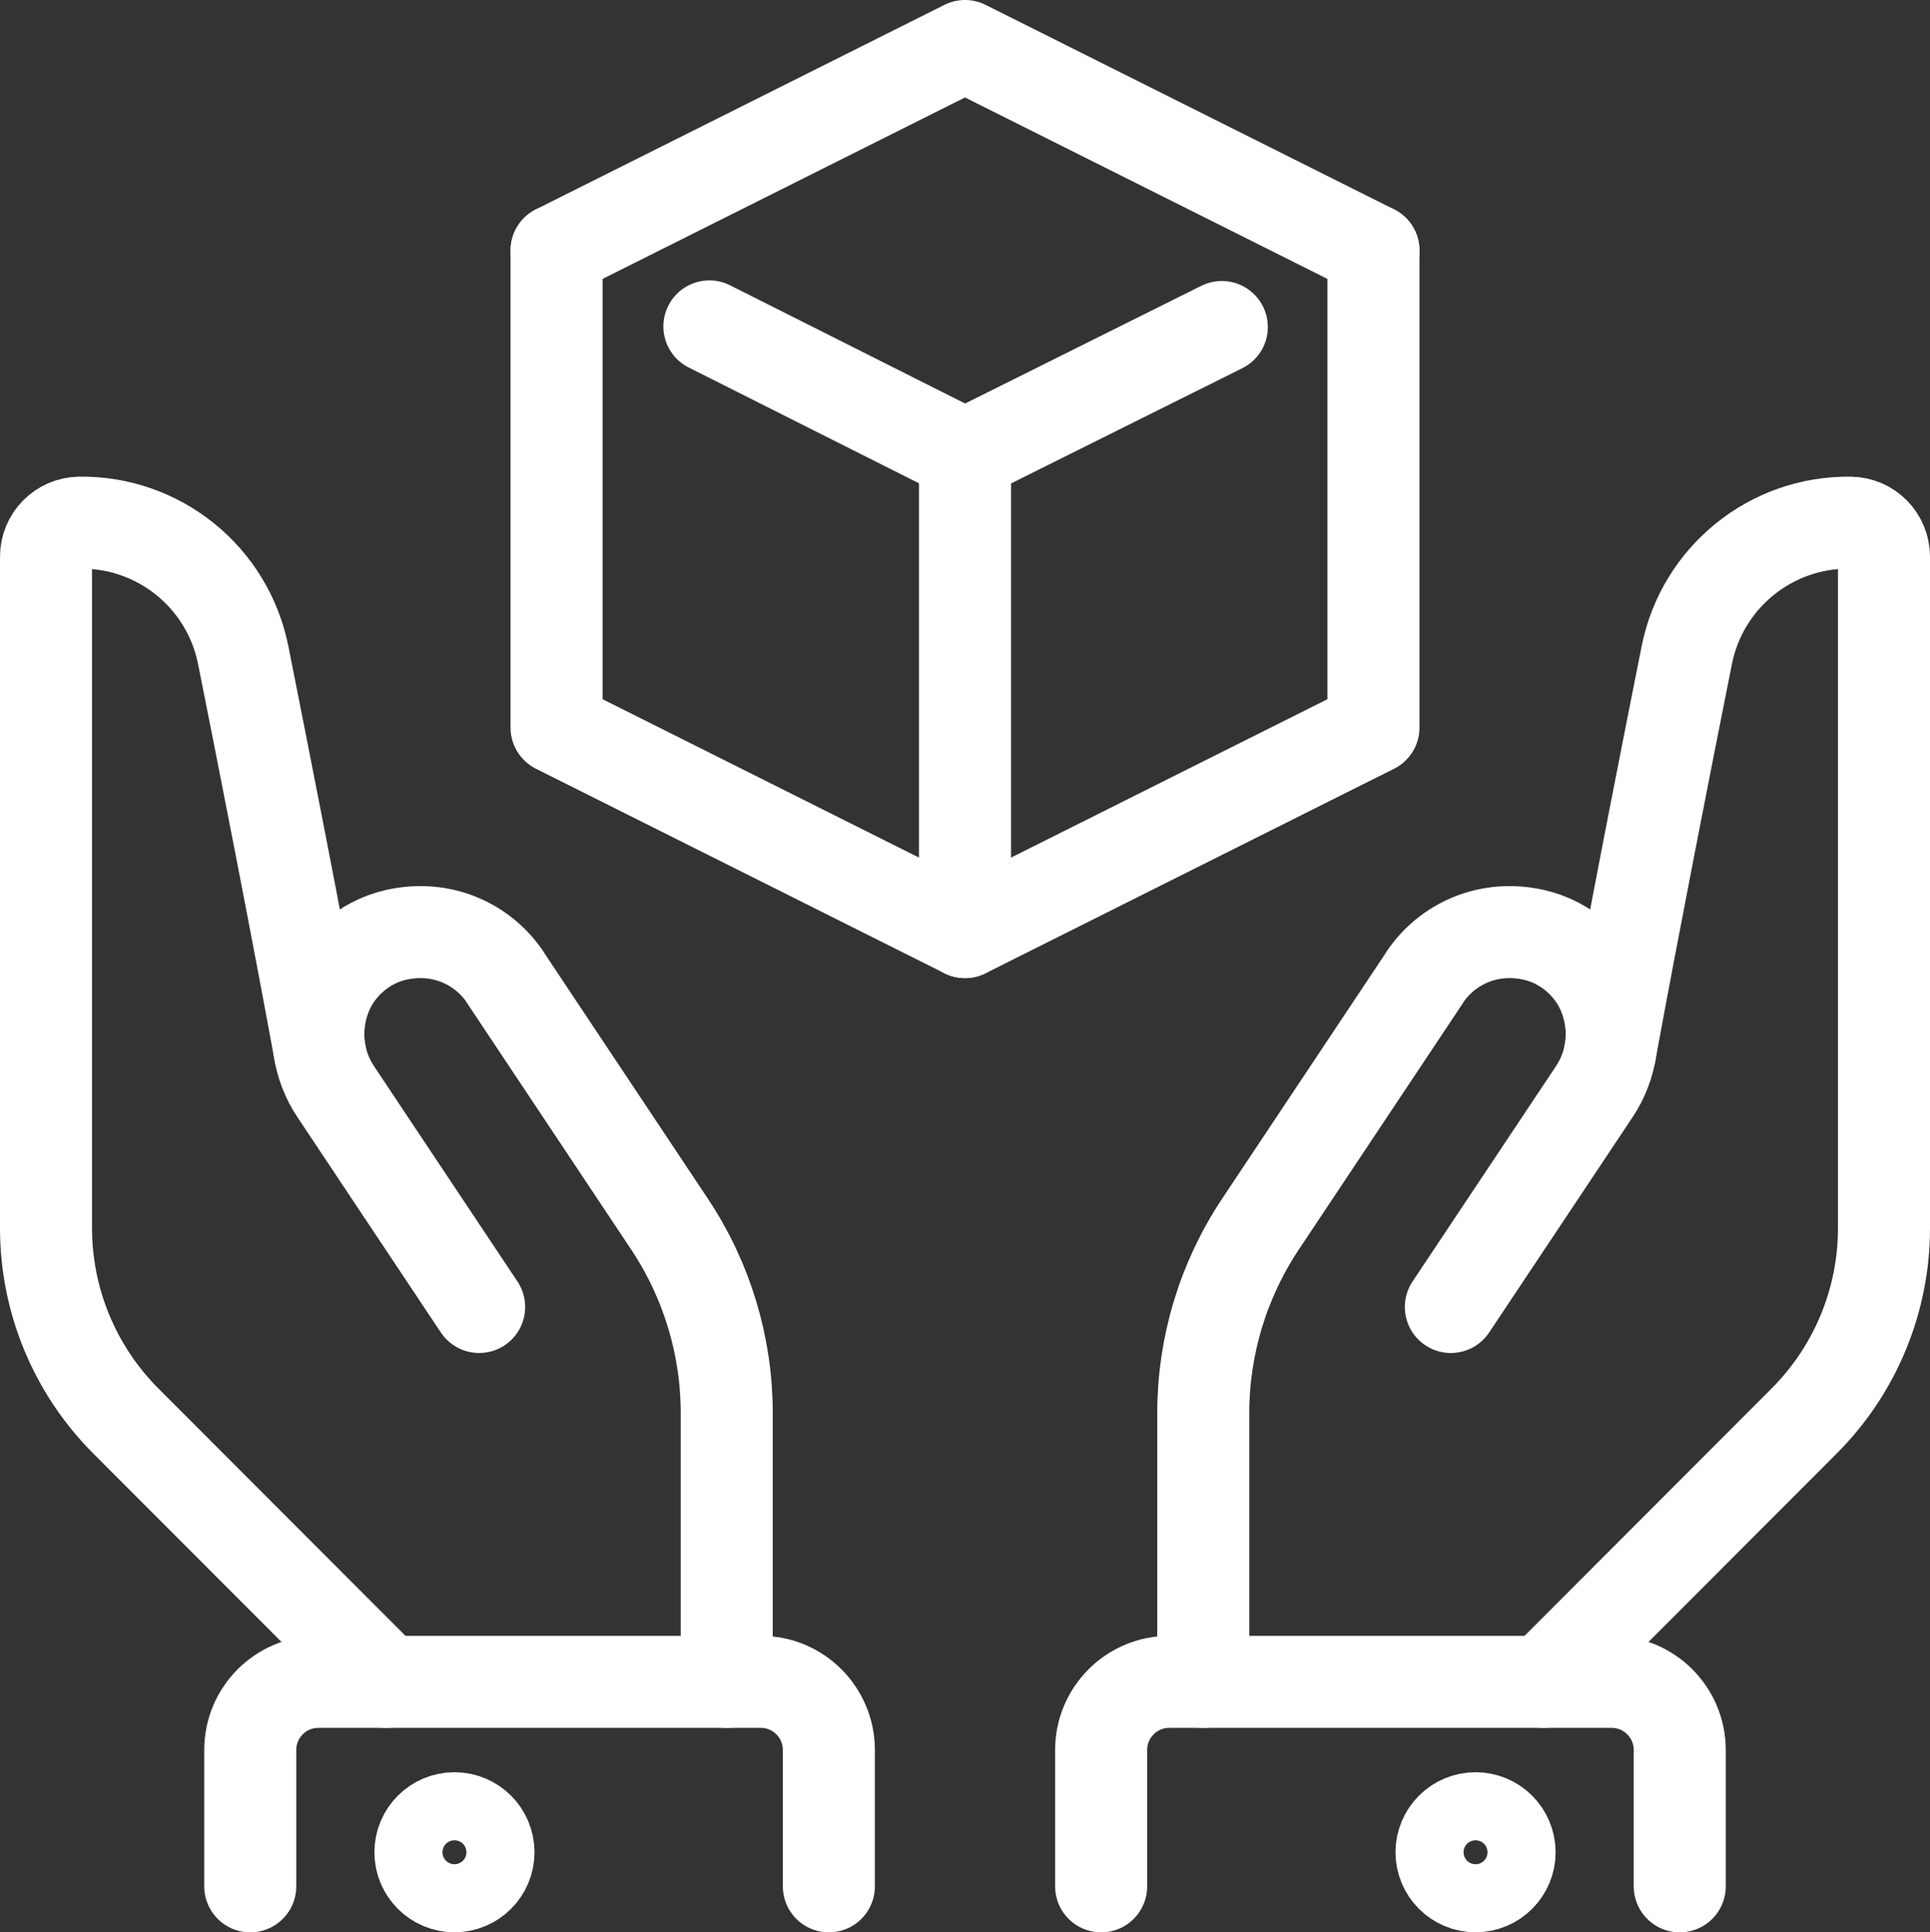
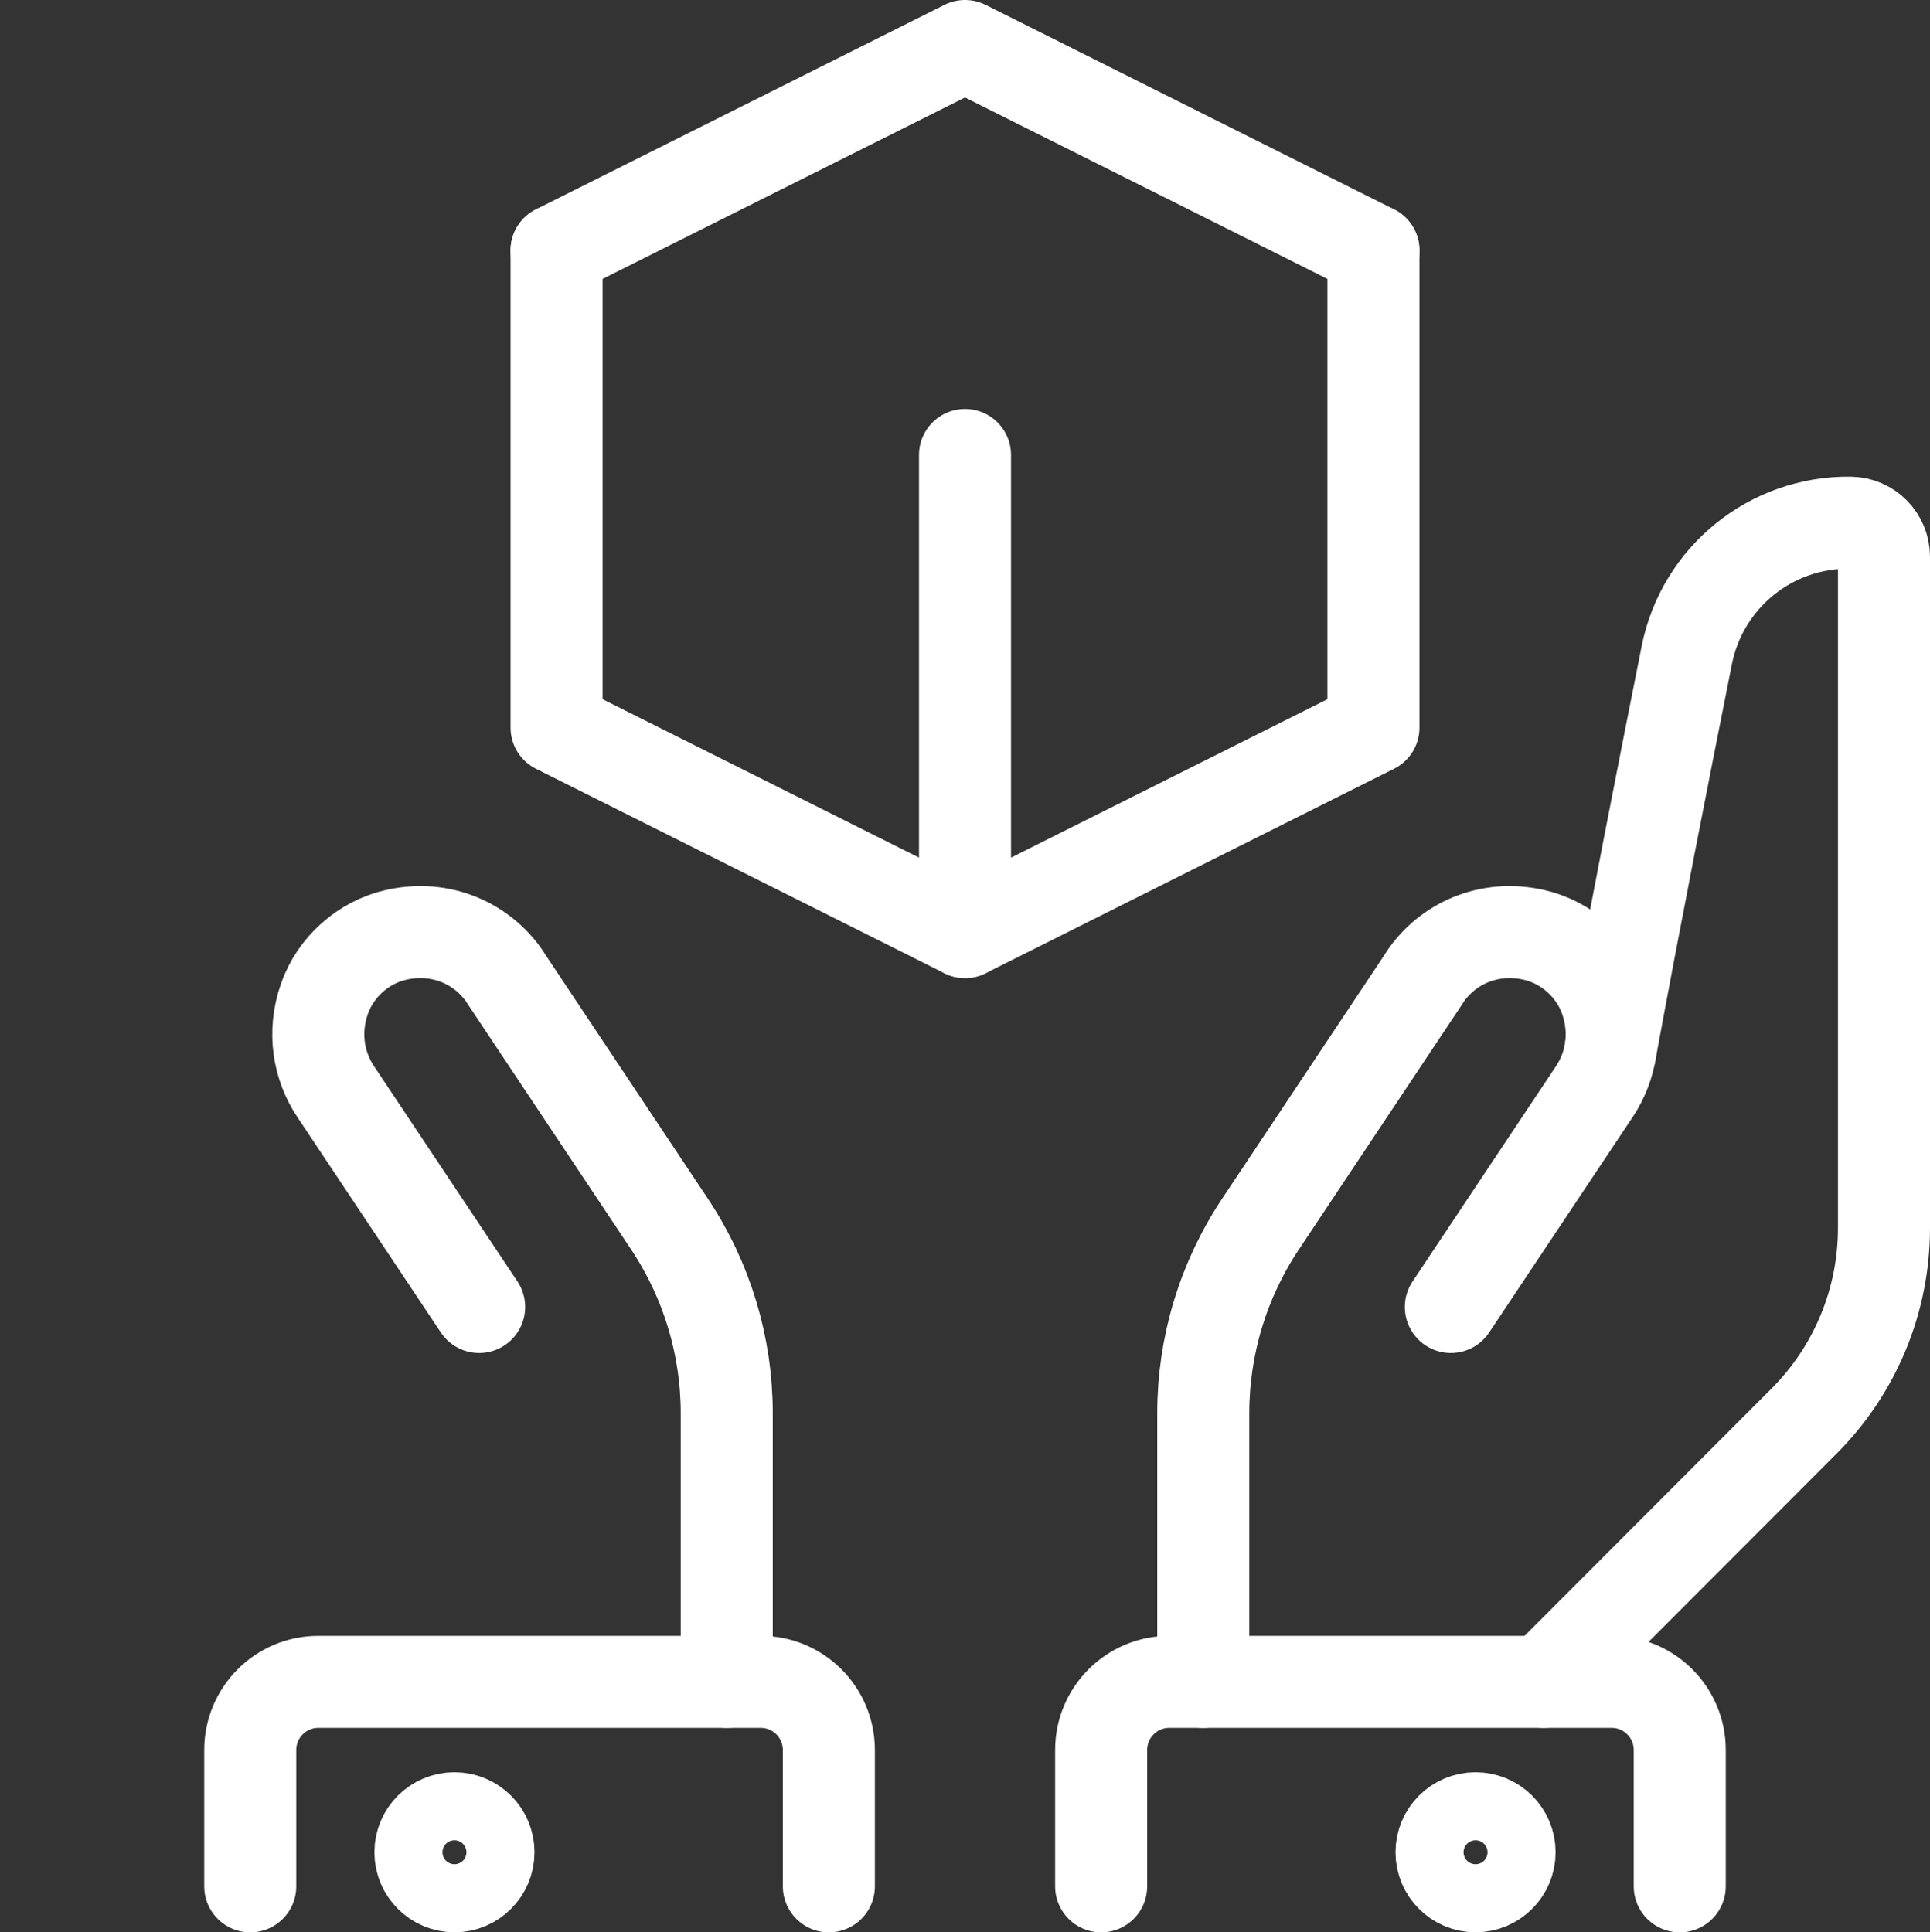
<svg xmlns="http://www.w3.org/2000/svg" id="Ebene_2" data-name="Ebene 2" viewBox="0 0 104.855 105">
  <rect x="0" y="0" width="104.855" height="105" fill="#333333" stroke="none" />
  <g id="Loesungen">
    <g id="handle_with_care" data-name="handle with care">
      <g id="handle_with_care-2" data-name="handle with care">
        <g>
          <polyline points="74.618 13.611 52.428 2.5 30.238 13.611" style="fill: none; stroke: #fff; stroke-linecap: round; stroke-linejoin: round; stroke-width: 5px;" />
-           <polyline points="38.54 17.736 52.428 24.722 66.38 17.769" style="fill: none; stroke: #fff; stroke-linecap: round; stroke-linejoin: round; stroke-width: 5px;" />
          <polyline points="30.238 13.611 30.238 39.537 52.428 50.648 74.618 39.537 74.618 13.611" style="fill: none; stroke: #fff; stroke-linecap: round; stroke-linejoin: round; stroke-width: 5px;" />
          <line x1="52.428" y1="50.648" x2="52.428" y2="24.722" style="fill: none; stroke: #fff; stroke-linecap: round; stroke-linejoin: round; stroke-width: 5px;" />
        </g>
        <g>
          <g>
            <path d="M59.824,102.5v-7.407c0-2.045,1.656-3.704,3.698-3.704h24.039c2.043,0,3.698,1.658,3.698,3.704v7.407" style="fill: none; stroke: #fff; stroke-linecap: round; stroke-linejoin: round; stroke-width: 5px;" />
            <path d="M87.47,57.213c1.304-7.113,2.985-15.664,4.171-21.613.844-4.233,4.58-7.257,8.89-7.199h0c1.011.014,1.824.839,1.824,1.852v36.481c0,3.929-1.559,7.697-4.333,10.476l-14.159,14.179" style="fill: none; stroke: #fff; stroke-linecap: round; stroke-linejoin: round; stroke-width: 5px;" />
            <path d="M65.372,91.389v-14.597c0-3.656,1.081-7.23,3.106-10.272l8.914-13.39.018-.037c1.22-1.81,3.46-2.845,5.913-2.298,1.783.398,3.298,1.743,3.903,3.469.65,1.853.31,3.674-.607,5.051l-7.796,11.704" style="fill: none; stroke: #fff; stroke-linecap: round; stroke-linejoin: round; stroke-width: 5px;" />
            <circle cx="80.165" cy="100.648" r="1.849" style="fill: none; stroke: #fff; stroke-linecap: round; stroke-linejoin: round; stroke-width: 5px;" />
          </g>
          <g>
            <path d="M45.031,102.5v-7.407c0-2.045-1.656-3.704-3.698-3.704h-24.039c-2.043,0-3.698,1.658-3.698,3.704v7.407" style="fill: none; stroke: #fff; stroke-linecap: round; stroke-linejoin: round; stroke-width: 5px;" />
-             <path d="M17.385,57.213c-1.304-7.113-2.985-15.664-4.171-21.613-.844-4.233-4.58-7.257-8.89-7.199h0c-1.011.014-1.824.839-1.824,1.852v36.481c0,3.929,1.559,7.697,4.333,10.476l14.159,14.179" style="fill: none; stroke: #fff; stroke-linecap: round; stroke-linejoin: round; stroke-width: 5px;" />
            <path d="M26.032,71.019l-7.796-11.704c-.917-1.377-1.256-3.198-.607-5.051.605-1.726,2.12-3.071,3.903-3.469,2.452-.548,4.693.488,5.913,2.298l.018.037,8.914,13.39c2.025,3.042,3.106,6.616,3.106,10.272v14.597" style="fill: none; stroke: #fff; stroke-linecap: round; stroke-linejoin: round; stroke-width: 5px;" />
            <circle cx="24.69" cy="100.648" r="1.849" style="fill: none; stroke: #fff; stroke-linecap: round; stroke-linejoin: round; stroke-width: 5px;" />
          </g>
        </g>
      </g>
    </g>
  </g>
</svg>